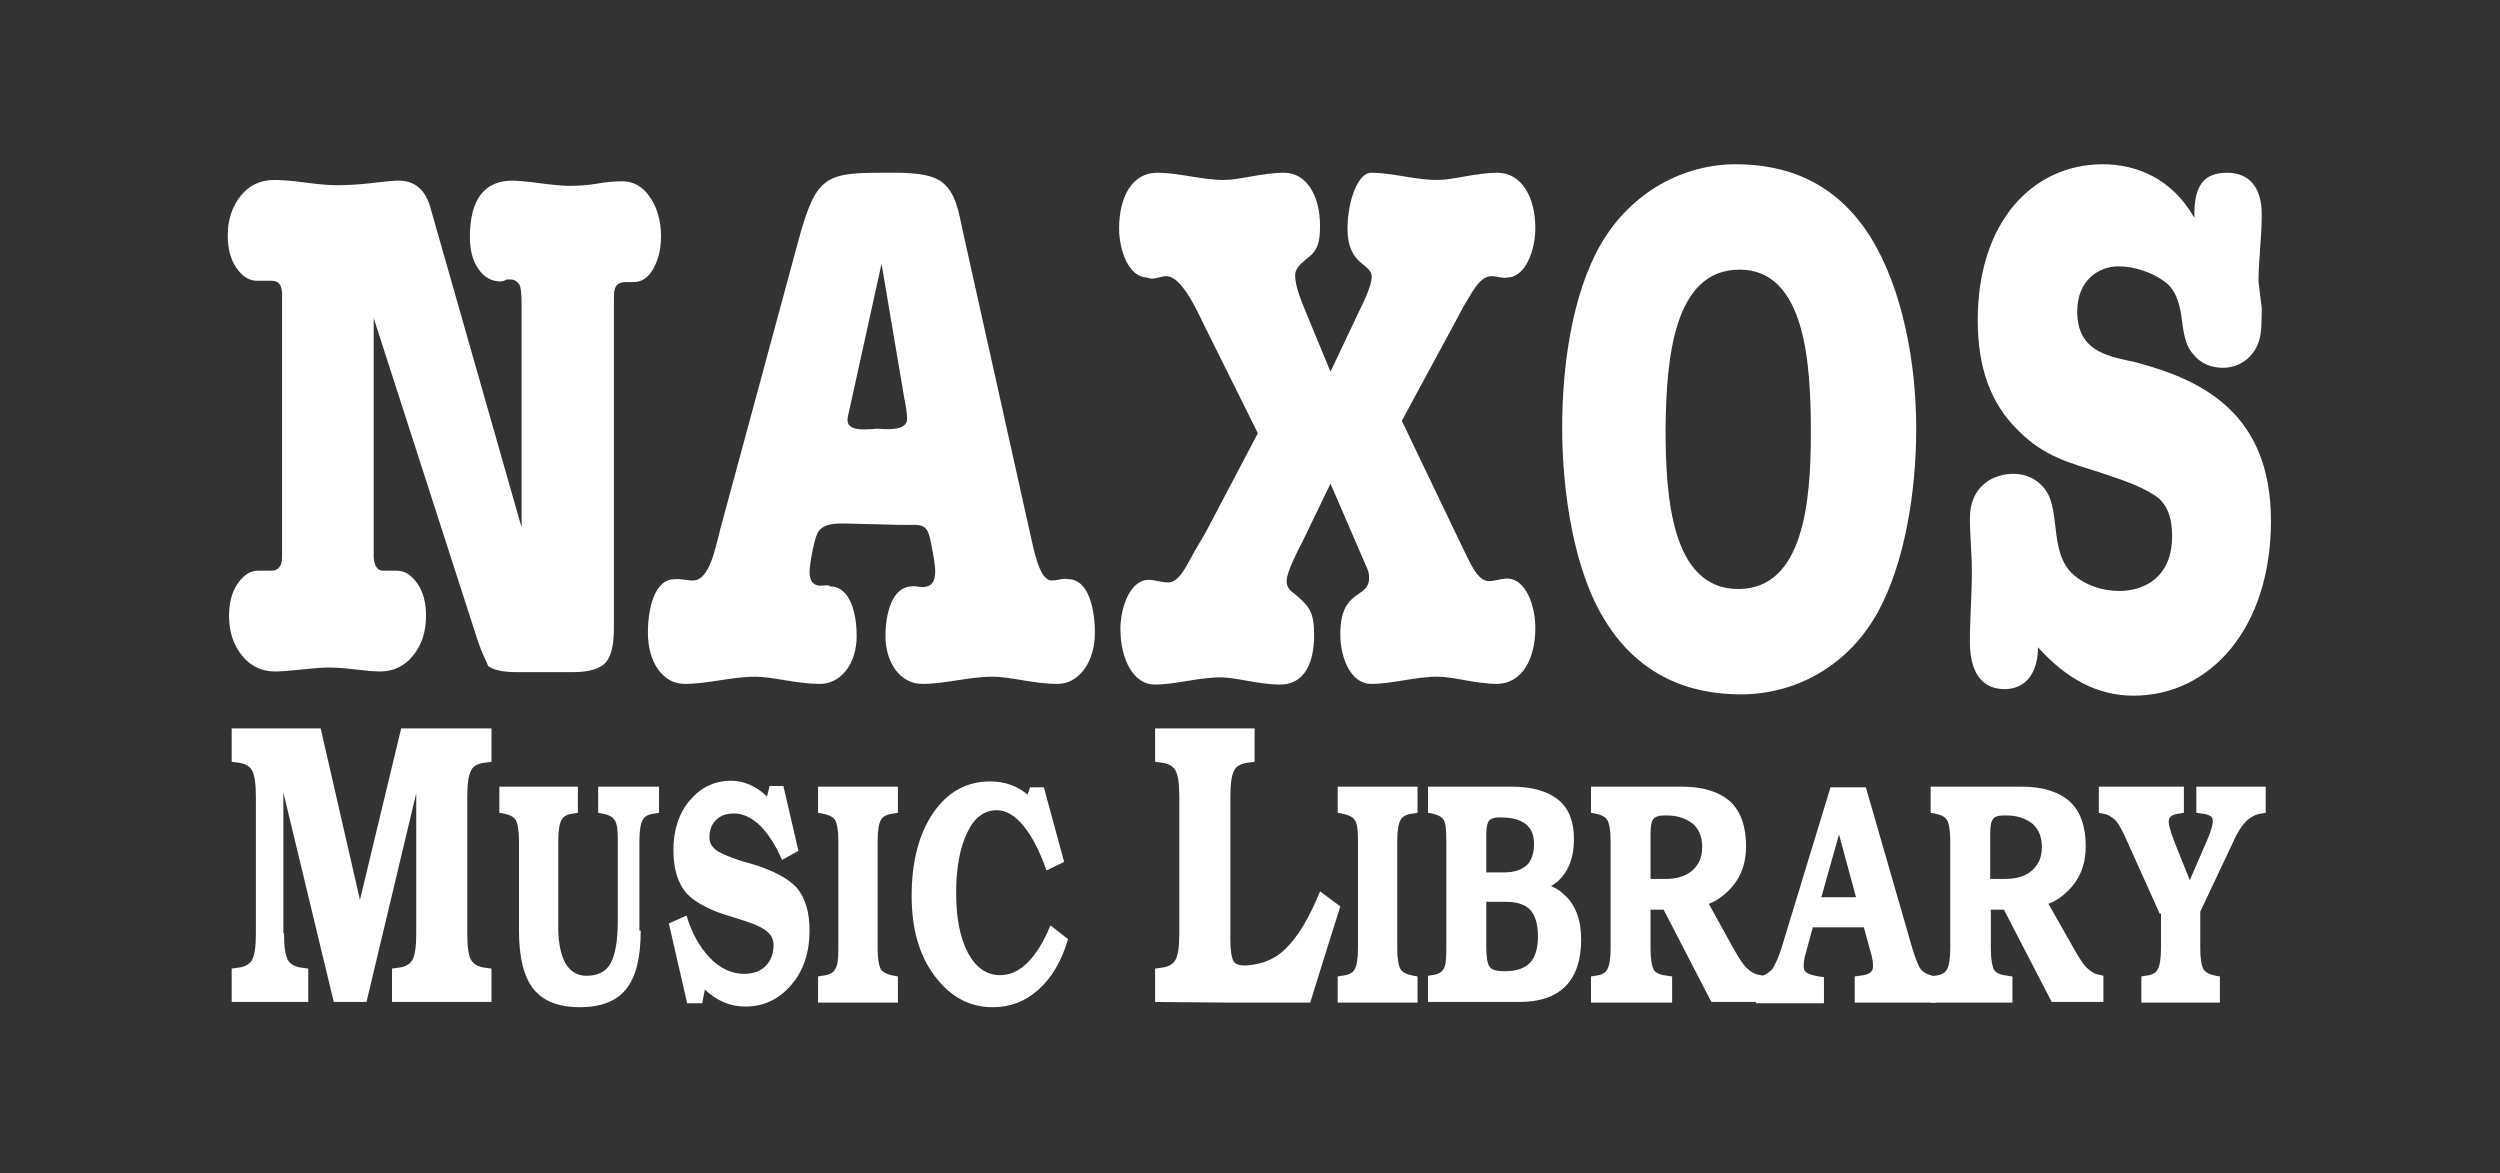
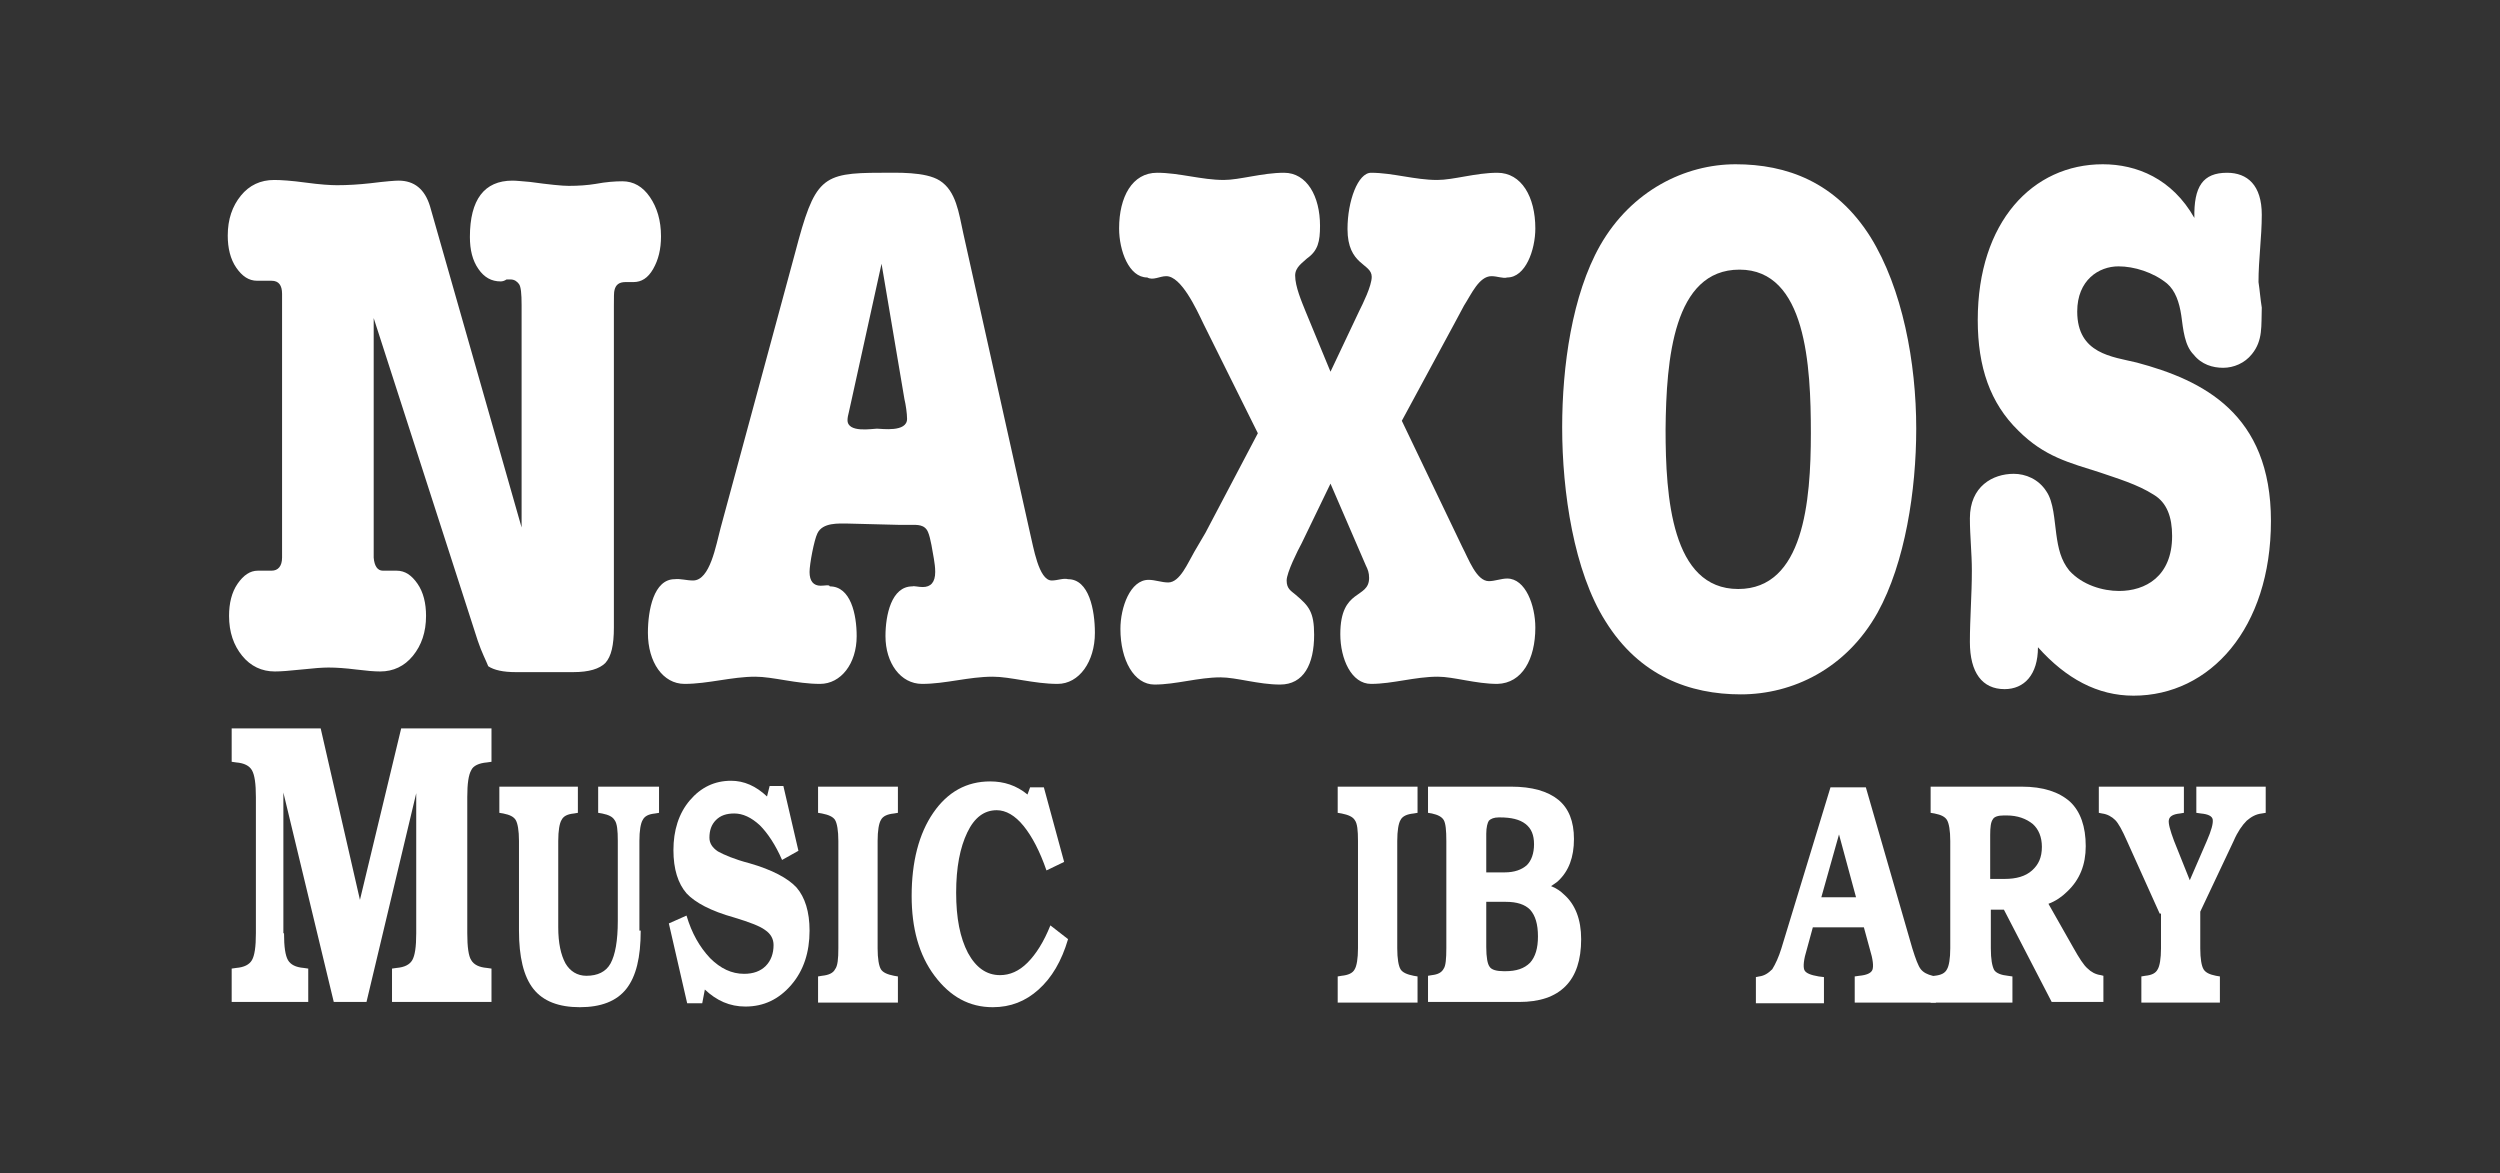
<svg xmlns="http://www.w3.org/2000/svg" version="1.1" id="Layer_1" x="0px" y="0px" viewBox="0 0 382 179.3" style="enable-background:new 0 0 382 179.3;" xml:space="preserve">
  <rect x="0" y="0" width="382" height="179.3" fill="#333333" stroke="none" />
  <style type="text/css">
	.st0{fill:#FFFFFF;}
</style>
  <path class="st0" d="M137.4,80.2h1.8c0.9,0,2.1-0.1,2.6,1.1c0.4,0.9,0.7,3,0.9,4.1c0.1,0.7,0.2,1.2,0.2,2c0,1.6-0.7,2.3-1.9,2.3  c-0.7,0-1.3-0.2-1.6-0.1c-3.2,0-4.1,4.4-4.1,7.6c0,4.1,2.3,7.3,5.6,7.3c3.6,0,7.1-1.1,10.8-1.1c2.7,0,6.3,1.1,9.9,1.1  c3.3,0,5.7-3.4,5.7-7.8c0-3.5-0.9-8.2-4.1-8.2c-0.7-0.2-1.6,0.2-2.5,0.2c-2,0-2.8-5.2-3.3-7.2l-10.2-45.8c-0.7-3.2-1.1-6.5-3.6-8.1  c-2.2-1.4-6.6-1.2-9-1.2c-9.1,0-10.1,0.8-13.1,12.2l-11.4,42.1c-0.7,2.6-1.6,8-4.2,8c-1,0-1.9-0.3-2.8-0.2c-3.2,0-4.1,4.7-4.1,8.2  c0,4.5,2.3,7.8,5.6,7.8c3.6,0,7.2-1.1,10.8-1.1c2.7,0,6.3,1.1,9.9,1.1c3.2,0,5.6-3.1,5.6-7.3c0-3.3-0.9-7.6-4.1-7.6  c-0.1-0.3-0.7-0.1-1.4-0.1c-1.1,0-1.7-0.7-1.7-2.1c0-1.2,0.7-4.9,1.2-5.9c0.8-1.7,3.3-1.5,4.6-1.5L137.4,80.2z M134.7,40.3l3.5,20.7  c0.2,0.8,0.4,2.2,0.4,3c0,2.1-3.9,1.5-4.6,1.5c-0.7,0-4.5,0.7-4.5-1.3c0-0.4,0.1-0.8,0.2-1.2l0.4-1.8L134.7,40.3" />
  <path class="st0" d="M192.2,66.2l-8,15.2l-1.7,2.9c-1,1.7-2.2,4.7-4,4.7c-1,0-2-0.4-3-0.4c-2.8,0-4.3,4.2-4.3,7.5  c0,4.8,2.1,8.5,5.2,8.5c3.3,0,6.7-1.1,10.1-1.1c2.4,0,5.8,1.1,9.1,1.1c3.6,0,5.2-3.1,5.2-7.6c0-3.5-0.8-4.4-2.8-6.1  c-0.7-0.6-1.4-0.9-1.4-2.2c0-1.2,1.7-4.6,2.3-5.7l4.4-9.1l5.4,12.5c0.3,0.6,0.5,1.1,0.5,1.9c0,3.3-4.4,1.5-4.4,8.6  c0,3.8,1.7,7.6,4.7,7.6c3.3,0,6.7-1.1,10.2-1.1c2.4,0,5.8,1.1,9.1,1.1c3.8-0.1,5.8-3.8,5.8-8.6c0-3.4-1.5-7.5-4.3-7.5  c-0.9,0-1.9,0.4-2.8,0.4c-1.9,0-3.1-3.4-4.1-5.3l-9.2-19.2l8-14.8l1.5-2.8c1.1-1.7,2.3-4.5,4.2-4.5c0.9,0,1.8,0.4,2.4,0.2  c2.8,0,4.3-4.2,4.3-7.5c0-4.8-2.1-8.5-5.8-8.5c-3.3,0-6.7,1.1-9.2,1.1c-3.4,0-6.8-1.1-10.1-1.1c-2,0-3.6,4.3-3.6,8.6  c0,5.6,3.7,5.2,3.7,7.3c0,1.4-1.4,4.2-1.9,5.2l-4.4,9.3l-3.8-9.2c-0.6-1.5-1.6-3.8-1.6-5.5c0-1.3,1.2-2,1.8-2.6c1.7-1.2,2-2.6,2-5  c0-4.5-2-8.1-5.5-8.1c-3.3,0-6.8,1.1-9.2,1.1c-3.4,0-6.8-1.1-10.2-1.1c-3.8,0-5.8,3.7-5.8,8.5c0,3.4,1.5,7.5,4.3,7.5  c0.9,0.5,1.9-0.2,2.9-0.2c2.3,0,4.6,5,5.7,7.3L192.2,66.2" />
  <path class="st0" d="M265.2,25.1c-7.7,0-15.9,4-20.7,12.4c-4.3,7.6-5.8,18.5-5.8,27.8c0,9.9,1.8,22,6.6,29.6  c5.2,8.4,12.9,11.2,20.7,11.2c7.9,0,16.1-3.9,20.9-12.5c4.2-7.6,5.9-18.7,5.9-28.1c0-10.1-2.1-21.4-7-29.3  C280.5,27.8,273,25.1,265.2,25.1z M265.8,41.2c10.2,0,10.9,14.7,10.9,25c0,10.4-1.1,23.8-11.1,23.8c-10.2,0-11.1-14.1-11.1-24.4  C254.6,54.9,255.7,41.2,265.8,41.2" />
  <path class="st0" d="M321.3,25.1c-10.7,0-19.1,8.8-19.1,23.8c0,7.2,1.9,12.7,6.2,16.9c4,4,7.8,4.9,12.5,6.4c2.6,0.9,5.7,1.8,8.2,3.4  c2,1.2,2.8,3.4,2.8,6.3c0,6.2-4.1,8.4-8.1,8.4c-2.5,0-5.6-0.9-7.6-3.1c-1.3-1.6-1.7-3.4-2-5.6c-0.3-2.1-0.4-4.9-1.5-6.5  c-1.2-1.9-3.2-2.7-5-2.7c-3.2,0-6.7,1.9-6.7,6.8c0,2.7,0.3,5.3,0.3,8c0,3.7-0.3,7.3-0.3,10.9c0,4.7,1.9,7.2,5.3,7.2  c3,0,5.1-2.2,5.1-6.4c4.3,4.8,9.1,7.4,14.6,7.4c11.7,0,21-10.3,21-26.7s-10.4-21.5-20.5-24.2c-3.7-0.9-9.1-1.3-9.1-7.8  c0-4.8,3.3-6.9,6.3-6.9c2.4,0,5.3,0.9,7.4,2.6c1.3,1.1,1.9,2.9,2.2,4.9c0.3,2.2,0.5,4.6,1.9,6c1.2,1.5,2.9,2,4.5,2s3.3-0.7,4.4-2.1  c1.7-2.1,1.4-4.3,1.5-7.1c-0.2-1.2-0.3-2.6-0.5-3.9c0-3.5,0.5-6.8,0.5-10.3c0-4.5-2.2-6.4-5.3-6.4c-3.7,0-5.1,2.1-5,6.9  C331.9,27.3,326.5,25.1,321.3,25.1" />
  <g>
    <path class="st0" d="M43.4,142.6c0,2.1,0.2,3.4,0.6,4.1c0.4,0.7,1.2,1.1,2.4,1.2l0.7,0.1v5.1h-5.8h-5.9V148l0.7-0.1   c1.2-0.1,2-0.5,2.4-1.2s0.6-2,0.6-4.1v-20.8c0-2.1-0.2-3.4-0.6-4.1c-0.4-0.7-1.2-1.1-2.4-1.2l-0.7-0.1v-5.1h6.8H49l6,26.2l0,0   l6.3-26.2h6.9h6.9v5.1l-0.7,0.1c-1.2,0.1-2.1,0.5-2.4,1.2c-0.4,0.7-0.6,2-0.6,4.1v20.8c0,2.1,0.2,3.5,0.6,4.1   c0.4,0.7,1.2,1.1,2.4,1.2l0.7,0.1v5.1h-7.6h-7.6V148l0.7-0.1c1.2-0.1,2-0.5,2.4-1.2s0.6-2,0.6-4.1v-21.4l0,0L56,153.1h-2.5H51   l-7.7-32l0,0v21.5H43.4z" />
    <path class="st0" d="M97.9,142.2c0,4.1-0.7,7-2.2,8.9s-3.9,2.8-7.1,2.8s-5.6-0.9-7.1-2.8c-1.5-1.9-2.2-4.9-2.2-8.9v-13.7   c0-1.6-0.2-2.7-0.5-3.2s-0.9-0.8-1.9-1l-0.6-0.1v-4h6h6v4l-0.6,0.1c-1,0.1-1.6,0.4-1.9,1c-0.3,0.5-0.5,1.6-0.5,3.2v13.2   c0,2.4,0.4,4.2,1.1,5.5c0.7,1.2,1.8,1.9,3.2,1.9c1.7,0,3-0.6,3.7-1.9c0.7-1.3,1.1-3.4,1.1-6.5v-12.2c0-1.6-0.1-2.7-0.5-3.2   c-0.3-0.5-0.9-0.8-1.9-1l-0.6-0.1v-4H96h4.7v4l-0.6,0.1c-1,0.1-1.6,0.4-1.9,1c-0.3,0.5-0.5,1.6-0.5,3.2v13.7H97.9z" />
    <path class="st0" d="M119.5,131.4c-1-2.3-2.2-4.1-3.4-5.3c-1.3-1.2-2.6-1.8-3.9-1.8c-1.2,0-2.1,0.3-2.8,1c-0.7,0.7-1,1.6-1,2.7   c0,0.8,0.4,1.5,1.3,2.1c0.9,0.5,2.5,1.2,4.8,1.8c3.5,1,5.9,2.3,7.2,3.7c1.3,1.5,2,3.7,2,6.6c0,3.3-0.9,6.1-2.8,8.3s-4.2,3.3-7,3.3   c-2.4,0-4.4-0.9-6.2-2.6l-0.4,2.1H105l-2.8-12.2l2.7-1.2c0.8,2.7,2,4.8,3.6,6.5c1.6,1.6,3.3,2.4,5.2,2.4c1.4,0,2.5-0.4,3.3-1.2   s1.2-1.9,1.2-3.2c0-0.9-0.4-1.7-1.3-2.3c-0.8-0.6-2.4-1.2-4.7-1.9c-3.6-1-6-2.3-7.3-3.7c-1.3-1.5-2-3.7-2-6.6c0-3,0.8-5.6,2.5-7.6   s3.8-3,6.3-3c2,0,3.8,0.8,5.5,2.4l0.4-1.6h2.1l2.3,9.9L119.5,131.4z" />
    <path class="st0" d="M128.1,144.9v-16.4c0-1.6-0.2-2.7-0.5-3.2s-1-0.8-2-1l-0.6-0.1v-4h6.1h6.1v4l-0.6,0.1c-1,0.1-1.7,0.4-2,1   c-0.3,0.5-0.5,1.6-0.5,3.2v16.4c0,1.6,0.2,2.7,0.5,3.2s1,0.8,2,1l0.6,0.1v4h-6.1H125v-4l0.6-0.1c1-0.1,1.7-0.4,2-1   C128,147.6,128.1,146.5,128.1,144.9z" />
    <path class="st0" d="M163.2,143.5c-1,3.4-2.5,5.9-4.5,7.7s-4.3,2.7-7,2.7c-3.6,0-6.5-1.6-8.9-4.8s-3.5-7.3-3.5-12.2   c0-5.2,1.1-9.5,3.3-12.7s5.1-4.8,8.7-4.8c2.1,0,4,0.6,5.7,2l0.4-1.1h2.1l3.1,11.4l-2.7,1.3c-1-2.9-2.2-5.2-3.5-6.8   c-1.3-1.6-2.7-2.4-4.1-2.4c-1.9,0-3.4,1.1-4.5,3.4s-1.7,5.3-1.7,9.2s0.6,6.9,1.8,9.2c1.2,2.2,2.8,3.4,4.9,3.4   c1.5,0,2.9-0.6,4.2-1.9c1.3-1.3,2.5-3.2,3.5-5.7L163.2,143.5z" />
-     <path class="st0" d="M176.5,153.1V148l0.7-0.1c1.2-0.1,2-0.5,2.4-1.2s0.6-2.1,0.6-4.1v-20.8c0-2.1-0.2-3.4-0.6-4.1   c-0.4-0.7-1.2-1.1-2.4-1.2l-0.7-0.1v-5.1h7.6h7.6v5.1l-0.7,0.1c-1.2,0.1-2.1,0.5-2.4,1.2c-0.4,0.7-0.6,2-0.6,4.1v21.9   c0,1.6,0.2,2.7,0.5,3.2s1.1,0.7,2.2,0.6c2.3-0.2,4.2-1,5.7-2.5c1.8-1.7,3.6-4.6,5.3-8.8l3.1,2.3l-2.3,7.3l-2.3,7.4H188L176.5,153.1   L176.5,153.1z" />
    <path class="st0" d="M207.5,144.9v-16.4c0-1.6-0.1-2.7-0.5-3.2c-0.3-0.5-1-0.8-2-1l-0.6-0.1v-4h6.1h6.1v4l-0.6,0.1   c-1,0.1-1.7,0.4-2,1c-0.3,0.5-0.5,1.6-0.5,3.2v16.4c0,1.6,0.2,2.7,0.5,3.2s1,0.8,2,1l0.6,0.1v4h-6.1h-6.1v-4l0.6-0.1   c1-0.1,1.7-0.4,2-1C207.3,147.6,207.5,146.5,207.5,144.9z" />
    <path class="st0" d="M221,144.9v-16.4c0-1.6-0.1-2.7-0.4-3.2c-0.3-0.5-0.9-0.8-1.8-1l-0.6-0.1v-4h5.9h6.8c3.2,0,5.6,0.7,7.2,2   c1.6,1.3,2.4,3.3,2.4,6c0,2.8-0.8,4.9-2.4,6.4c-0.3,0.3-0.7,0.5-1.1,0.8c0.8,0.3,1.5,0.8,2,1.3c1.7,1.5,2.6,3.8,2.6,6.8   c0,3.2-0.8,5.6-2.4,7.2c-1.6,1.6-3.9,2.4-7.1,2.4h-8h-5.9v-4l0.6-0.1c0.9-0.1,1.5-0.4,1.8-1C220.9,147.6,221,146.5,221,144.9z    M227.1,127.4v5.9h2.8c1.5,0,2.6-0.4,3.4-1.1c0.7-0.7,1.1-1.8,1.1-3.2c0-1.4-0.4-2.4-1.3-3.1c-0.9-0.7-2.2-1-3.9-1H229   c-0.7,0-1.2,0.2-1.5,0.5C227.3,125.7,227.1,126.4,227.1,127.4z M227.1,144.7c0,1.6,0.2,2.6,0.5,3c0.3,0.5,1.1,0.7,2.2,0.7h0.2   c1.7,0,2.9-0.4,3.8-1.3c0.8-0.9,1.2-2.2,1.2-4c0-1.9-0.4-3.2-1.2-4.1c-0.8-0.8-2-1.2-3.7-1.2h-3V144.7z" />
-     <path class="st0" d="M246.1,144.9v-16.4c0-1.6-0.2-2.7-0.5-3.2s-0.9-0.8-1.9-1l-0.6-0.1v-4h6h7.9c3.3,0,5.7,0.8,7.4,2.3   c1.6,1.5,2.4,3.8,2.4,6.8c0,2.8-0.9,5.1-2.8,6.9c-0.8,0.8-1.8,1.5-2.9,1.9l3.7,6.7c0.9,1.6,1.6,2.7,2.2,3.2c0.5,0.5,1.2,0.9,2,1   l0.4,0.1v4h-2.2h-5.7l-7.3-14.1h-2v5.9c0,1.7,0.2,2.7,0.5,3.3c0.3,0.5,1.1,0.8,2.1,0.9l0.7,0.1v4h-6.2h-6.2v-4l0.6-0.1   c1-0.1,1.6-0.4,1.9-1C245.9,147.6,246.1,146.5,246.1,144.9z M252.2,134.3h2.2c1.8,0,3.2-0.4,4.2-1.3c1-0.9,1.5-2,1.5-3.6   c0-1.5-0.5-2.7-1.4-3.5c-1-0.8-2.3-1.3-4-1.3h-0.4c-0.9,0-1.4,0.2-1.7,0.6s-0.4,1.2-0.4,2.4L252.2,134.3L252.2,134.3z" />
    <path class="st0" d="M272.2,144.9l7.5-24.6h2.7h2.7l7.1,24.6c0.5,1.6,0.9,2.7,1.3,3.2s1,0.8,1.8,1l0.5,0.1v4h-6.2h-6.2v-4l0.7-0.1   c1.1-0.1,1.8-0.4,2-0.9s0.1-1.6-0.4-3.2l-0.9-3.3H277l-0.9,3.3c-0.5,1.6-0.6,2.7-0.4,3.2s1,0.8,2.2,1l0.8,0.1v4h-5.2h-5.2v-4   l0.5-0.1c0.8-0.1,1.4-0.5,2-1.1C271.3,147.3,271.8,146.2,272.2,144.9z M278.3,137.1h5.3l-2.6-9.6l0,0L278.3,137.1z" />
    <path class="st0" d="M298,144.9v-16.4c0-1.6-0.2-2.7-0.5-3.2s-0.9-0.8-1.9-1l-0.6-0.1v-4h6h7.9c3.3,0,5.7,0.8,7.4,2.3   c1.6,1.5,2.4,3.8,2.4,6.8c0,2.8-0.9,5.1-2.8,6.9c-0.8,0.8-1.8,1.5-2.9,1.9l3.8,6.7c0.9,1.6,1.6,2.7,2.2,3.2c0.5,0.5,1.2,0.9,2,1   l0.4,0.1v4h-2.2h-5.7l-7.3-14.1h-2v5.9c0,1.7,0.2,2.7,0.5,3.3c0.3,0.5,1.1,0.8,2.1,0.9l0.7,0.1v4h-6.2H295v-4l0.6-0.1   c1-0.1,1.6-0.4,1.9-1C297.8,147.6,298,146.5,298,144.9z M304.1,134.3h2.2c1.8,0,3.2-0.4,4.2-1.3c1-0.9,1.5-2,1.5-3.6   c0-1.5-0.5-2.7-1.4-3.5c-1-0.8-2.3-1.3-4-1.3h-0.4c-0.9,0-1.5,0.2-1.7,0.6c-0.3,0.4-0.4,1.2-0.4,2.4L304.1,134.3L304.1,134.3z" />
    <path class="st0" d="M330,139.6l-5-11.1c-0.7-1.6-1.3-2.7-1.8-3.2s-1.2-0.9-2-1l-0.5-0.1v-4h6.5h6.5v4l-0.6,0.1   c-1,0.1-1.6,0.4-1.7,1c-0.1,0.5,0.2,1.6,0.8,3.2l2.4,6l0,0l2.6-6c0.7-1.6,1-2.7,0.9-3.3c-0.1-0.5-0.7-0.8-1.8-0.9l-0.7-0.1v-4h5.3   h5.3v4l-0.6,0.1c-0.9,0.1-1.6,0.5-2.3,1.1c-0.7,0.7-1.4,1.7-2,3.1l-5.1,10.8v5.6c0,1.6,0.2,2.7,0.5,3.2s0.9,0.8,1.9,1l0.6,0.1v4h-6   h-6v-4l0.6-0.1c1-0.1,1.6-0.4,1.9-1c0.3-0.5,0.5-1.6,0.5-3.2v-5.3H330z" />
  </g>
  <g>
    <path class="st0" d="M73,97.9L57.1,48.6v36.6c0.1,1.3,0.6,2,1.4,2c0.4,0,0.8,0,0.9,0c0.2,0,0.4,0,0.6,0c0.3,0,0.5,0,0.6,0   c1.3,0,2.3,0.7,3.2,2c0.9,1.3,1.3,3,1.3,4.9c0,2.5-0.7,4.5-2,6.1c-1.3,1.6-3,2.4-5,2.4c-0.9,0-2.1-0.1-3.7-0.3   c-1.6-0.2-3-0.3-4.2-0.3c-0.9,0-2.3,0.1-4.1,0.3c-1.9,0.2-3.2,0.3-4.1,0.3c-2,0-3.7-0.8-5-2.4s-2-3.6-2-6.1c0-1.9,0.4-3.6,1.3-4.9   c0.9-1.3,1.9-2,3.1-2c0.1,0,0.3,0,0.6,0s0.5,0,0.7,0s0.5,0,0.8,0c1,0,1.6-0.7,1.6-2V44.9c0-1.3-0.5-2-1.6-2c-0.2,0-0.6,0-1.1,0   s-0.8,0-1.1,0c-1.3,0-2.3-0.7-3.2-2s-1.3-3-1.3-4.9c0-2.5,0.7-4.5,2-6.1s3-2.4,5.1-2.4c1,0,2.6,0.1,4.8,0.4s3.8,0.4,4.8,0.4   c1.6,0,3.3-0.1,5.1-0.3c2.4-0.3,3.8-0.4,4.3-0.4c2.4,0,4,1.3,4.8,3.9l14,49.1v-34c0-1.7-0.1-2.8-0.4-3.2s-0.7-0.7-1.3-0.7h-0.6   c-0.3,0.2-0.6,0.3-0.9,0.3c-1.4,0-2.5-0.6-3.4-1.9c-0.9-1.3-1.3-2.9-1.3-4.9c0-5.7,2.2-8.6,6.5-8.6c0.6,0,1.5,0.1,2.7,0.2   c2.9,0.4,4.9,0.6,5.9,0.6c1.5,0,2.9-0.1,4.1-0.3c1.6-0.3,3-0.4,4.1-0.4c1.7,0,3.1,0.8,4.2,2.4s1.7,3.6,1.7,6c0,2-0.4,3.6-1.2,5   c-0.8,1.4-1.8,2-3,2h-1.2c-1,0-1.5,0.4-1.7,1.2c-0.1,0.3-0.1,1.1-0.1,2.5v49.1c0,2.7-0.4,4.4-1.3,5.4c-0.9,0.9-2.5,1.4-4.9,1.4   h-8.8c-1.9,0-3.3-0.3-4.2-0.9C74.3,101,73.6,99.7,73,97.9z" />
  </g>
</svg>